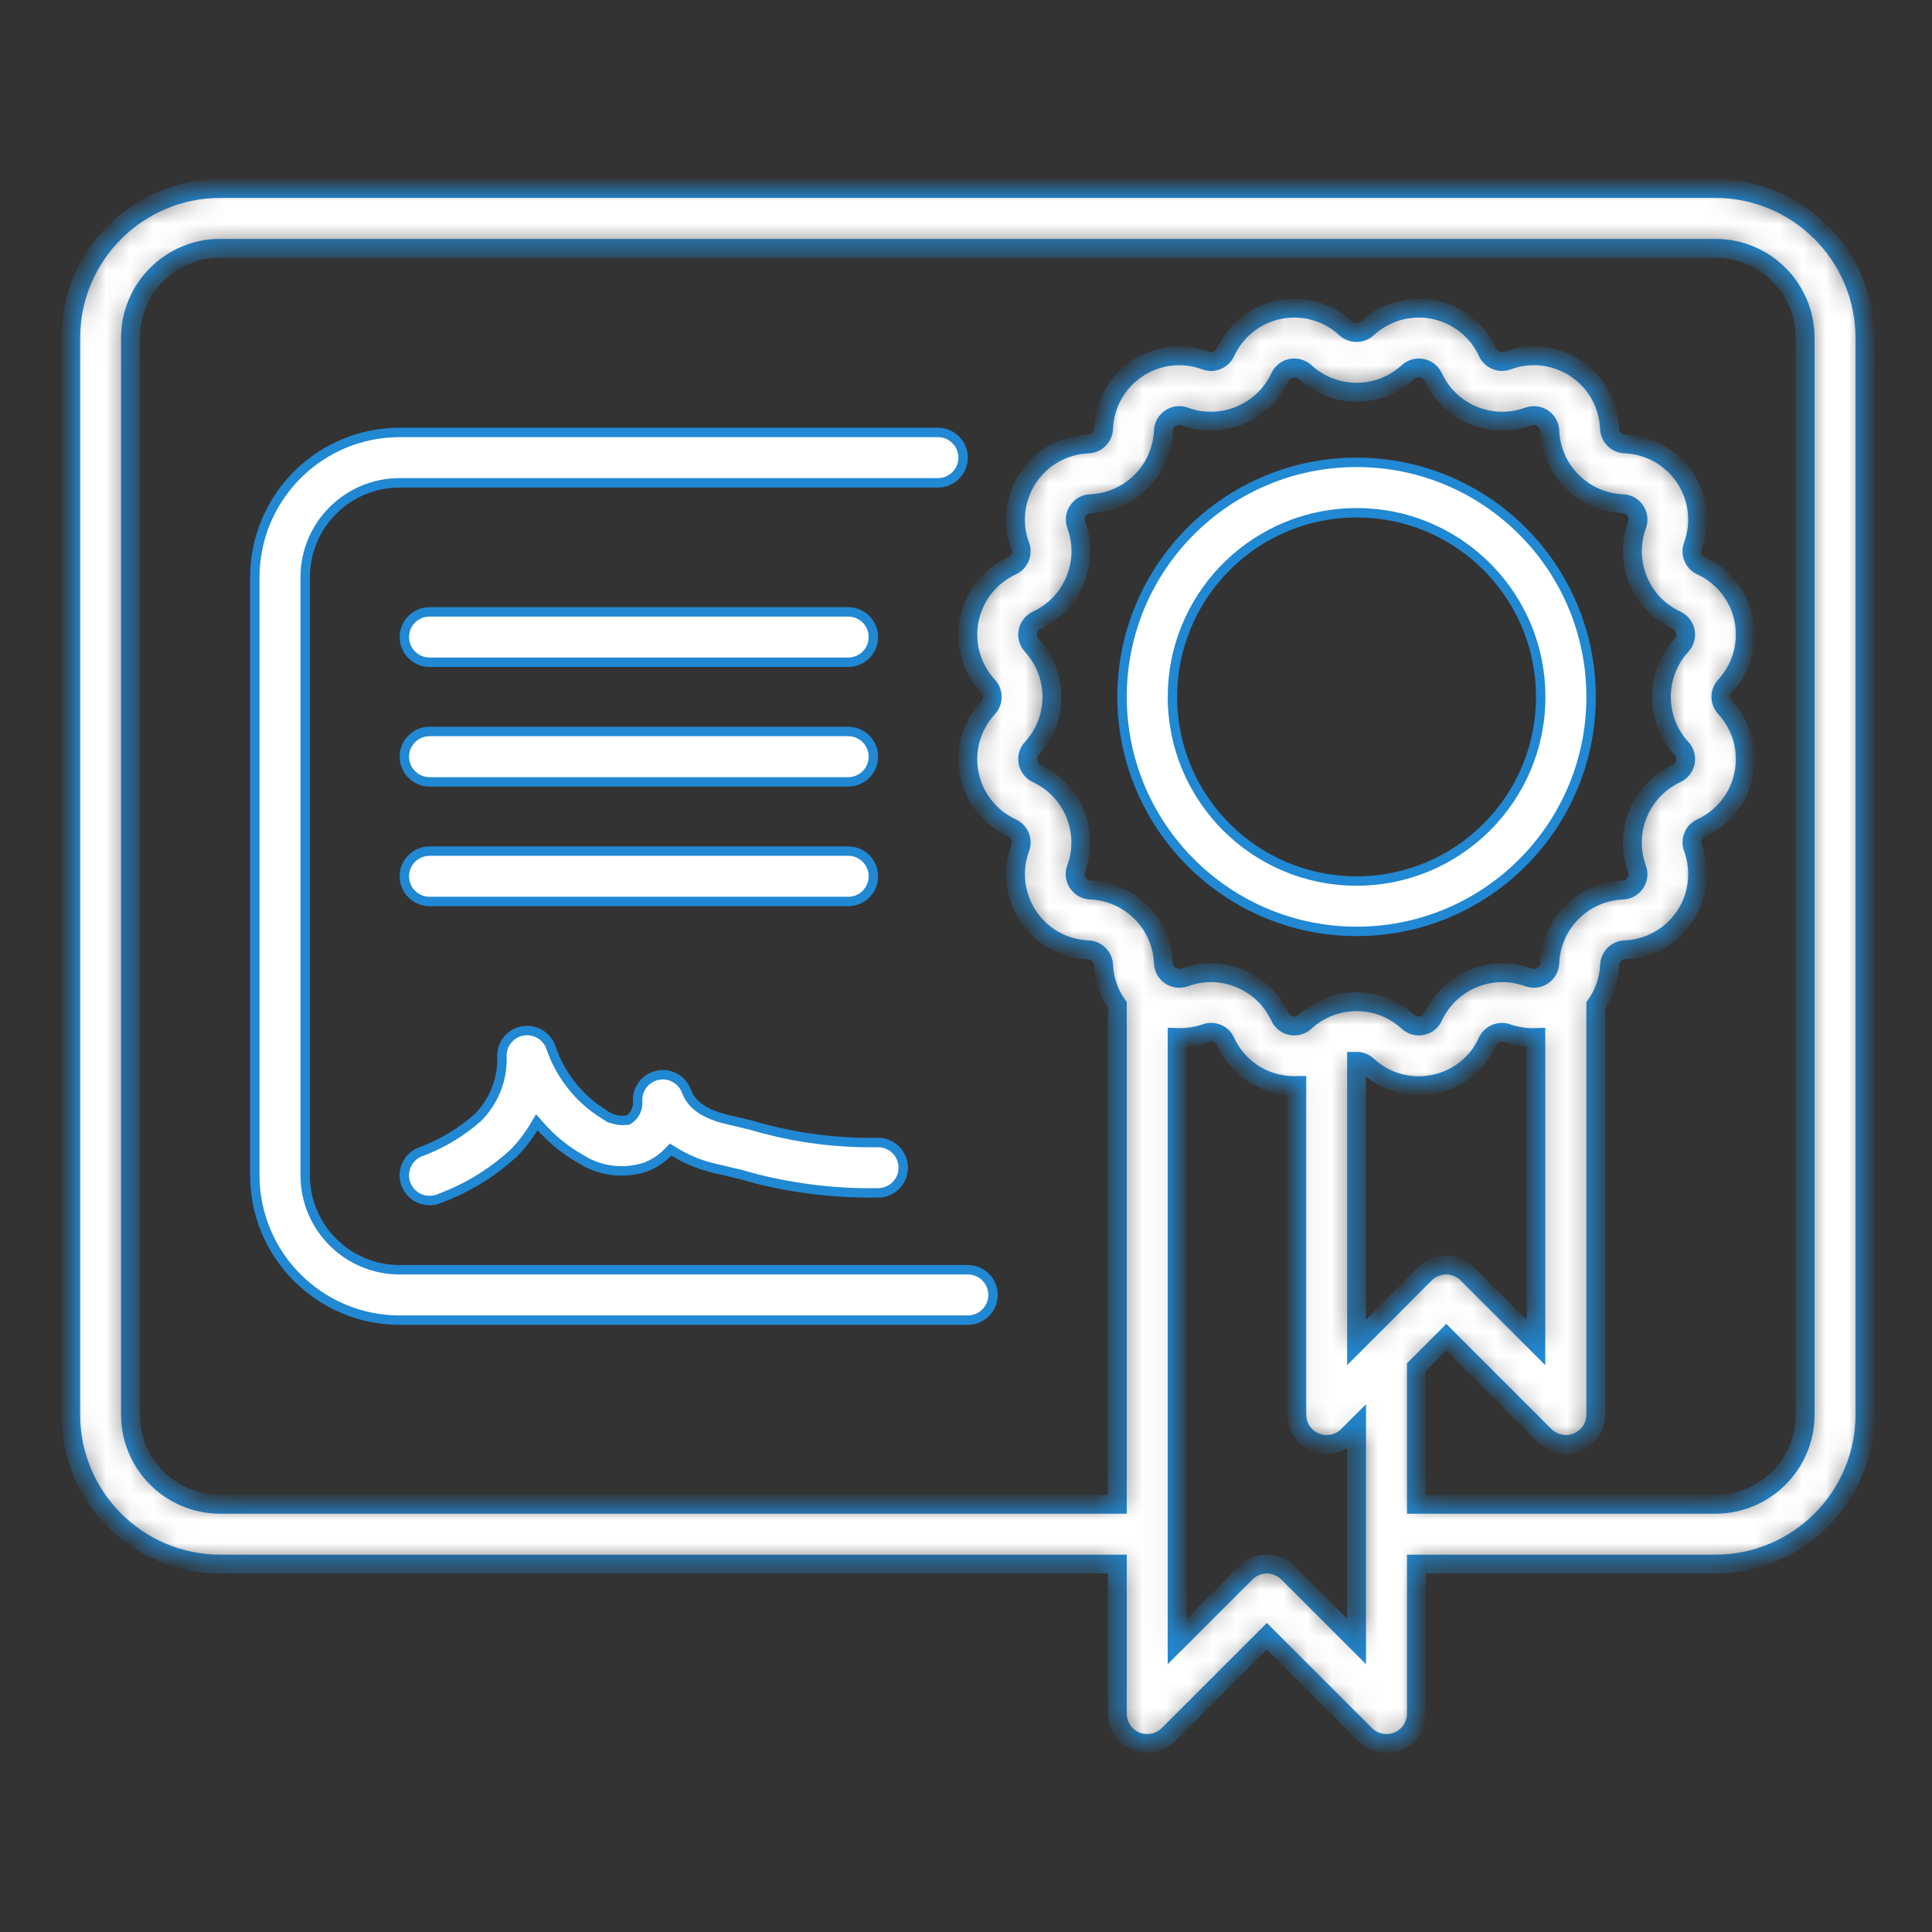
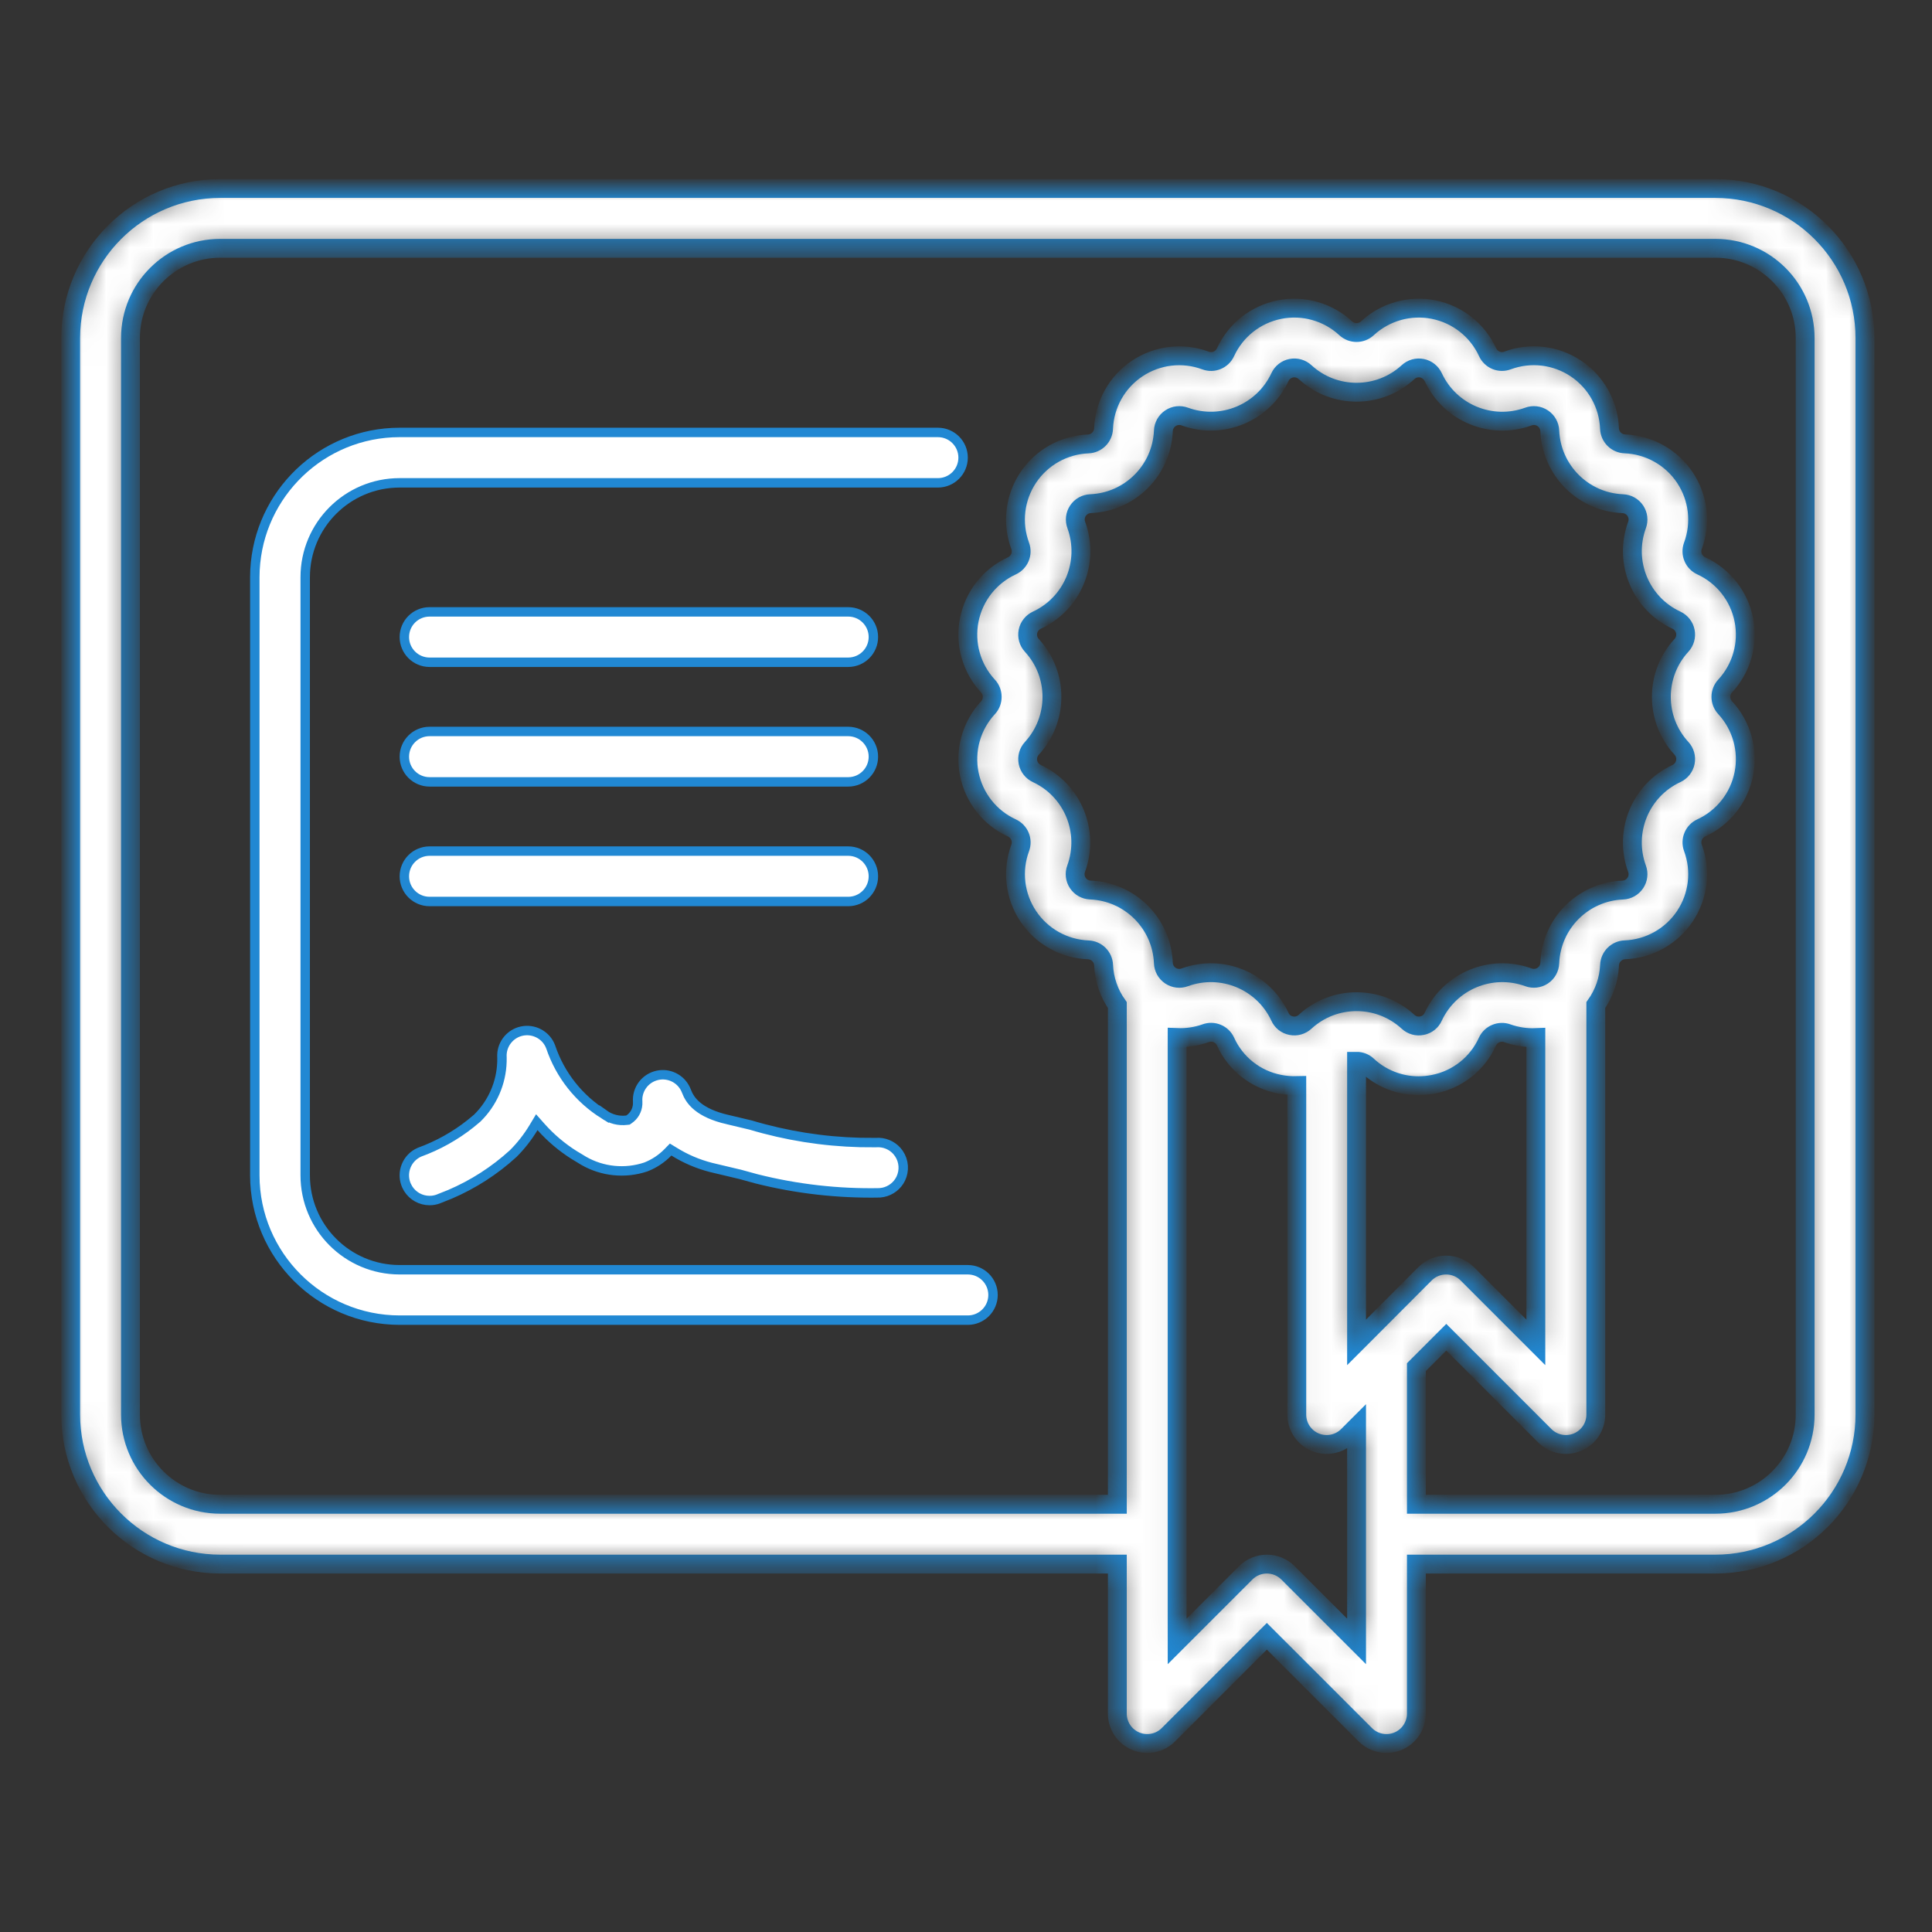
<svg xmlns="http://www.w3.org/2000/svg" width="82" height="82" viewBox="0 0 82 82" fill="none">
  <rect x="0" y="0" width="82" height="82" fill="#333333" stroke="none" />
  <mask id="path-1-inside-1_1918_7217" fill="white">
    <path d="M72.808 8H9.346C5.843 8.004 3.004 10.843 3 14.346V60.039C3.004 63.542 5.843 66.381 9.346 66.385H47.423V72.731C47.423 73.244 47.733 73.707 48.207 73.903C48.681 74.1 49.227 73.991 49.59 73.628L53.769 69.449L57.949 73.628C58.312 73.991 58.858 74.1 59.332 73.903C59.806 73.707 60.115 73.244 60.116 72.731V66.385H72.808C76.311 66.381 79.15 63.542 79.154 60.039V14.346C79.15 10.843 76.311 8.004 72.808 8ZM44.009 32.833C43.813 32.742 43.672 32.563 43.63 32.351C43.587 32.139 43.649 31.92 43.796 31.761C44.931 30.527 44.931 28.628 43.796 27.394C43.649 27.235 43.587 27.015 43.629 26.803C43.672 26.591 43.813 26.412 44.01 26.321C45.531 25.614 46.256 23.86 45.681 22.285C45.606 22.082 45.632 21.856 45.752 21.676C45.872 21.497 46.071 21.385 46.287 21.377C47.963 21.306 49.306 19.963 49.377 18.287C49.385 18.071 49.497 17.872 49.677 17.752C49.857 17.631 50.084 17.605 50.287 17.68C51.862 18.253 53.614 17.527 54.323 16.009C54.413 15.812 54.591 15.671 54.803 15.629C55.015 15.586 55.234 15.649 55.393 15.796C56.627 16.931 58.527 16.931 59.761 15.796C59.92 15.649 60.14 15.587 60.352 15.629C60.564 15.672 60.743 15.813 60.833 16.01C61.541 17.529 63.293 18.255 64.868 17.68C65.07 17.605 65.297 17.631 65.478 17.752C65.658 17.872 65.769 18.071 65.778 18.287C65.849 19.966 67.195 21.309 68.873 21.378C69.089 21.386 69.288 21.497 69.408 21.677C69.528 21.856 69.555 22.083 69.48 22.285C68.904 23.861 69.63 25.615 71.152 26.321C71.348 26.412 71.489 26.591 71.531 26.803C71.573 27.015 71.511 27.234 71.365 27.393C70.229 28.627 70.229 30.526 71.365 31.76C71.512 31.919 71.574 32.139 71.531 32.351C71.489 32.563 71.347 32.742 71.15 32.833C69.63 33.54 68.904 35.294 69.48 36.869C69.555 37.072 69.528 37.298 69.408 37.478C69.288 37.657 69.089 37.769 68.873 37.778C67.192 37.845 65.845 39.192 65.778 40.873C65.769 41.09 65.658 41.289 65.478 41.409C65.297 41.529 65.07 41.555 64.868 41.48C63.292 40.907 61.54 41.633 60.831 43.151C60.745 43.35 60.566 43.493 60.353 43.532C60.141 43.577 59.92 43.515 59.761 43.366C58.526 42.231 56.628 42.231 55.393 43.366C55.234 43.514 55.014 43.576 54.801 43.532C54.588 43.492 54.409 43.35 54.322 43.151C53.614 41.632 51.861 40.906 50.287 41.481C50.084 41.557 49.857 41.53 49.677 41.41C49.497 41.29 49.385 41.091 49.377 40.874C49.309 39.193 47.962 37.845 46.281 37.776C46.065 37.768 45.866 37.657 45.746 37.477C45.626 37.298 45.599 37.071 45.674 36.869C46.251 35.295 45.528 33.541 44.009 32.833ZM57.95 56.602L57.577 56.975V45.044C57.747 45.043 57.911 45.107 58.035 45.223C58.623 45.774 59.4 46.081 60.206 46.081C60.421 46.08 60.636 46.059 60.848 46.017C61.858 45.82 62.709 45.145 63.133 44.208C63.281 43.888 63.651 43.735 63.982 43.857C64.368 43.994 64.777 44.056 65.186 44.039V56.975L62.276 54.064C61.78 53.569 60.977 53.569 60.481 54.064L57.95 56.602ZM57.577 69.667L54.667 66.757C54.171 66.261 53.368 66.261 52.872 66.757L49.962 69.667V44.036C50.371 44.053 50.78 43.992 51.166 43.855C51.497 43.732 51.866 43.884 52.014 44.204C52.438 45.144 53.293 45.82 54.306 46.015C54.547 46.063 54.793 46.083 55.039 46.077V60.039C55.039 60.552 55.348 61.015 55.822 61.211C56.296 61.407 56.842 61.299 57.205 60.936L57.577 60.564V69.667ZM76.616 60.039C76.616 62.142 74.911 63.846 72.808 63.846H60.116V58.026L61.385 56.756L65.564 60.936C65.927 61.299 66.473 61.407 66.947 61.211C67.422 61.015 67.731 60.552 67.731 60.039V42.659C68.085 42.162 68.288 41.572 68.314 40.962C68.329 40.61 68.611 40.328 68.963 40.313C69.992 40.274 70.94 39.743 71.512 38.887C72.084 38.031 72.211 36.952 71.853 35.987C71.732 35.656 71.885 35.288 72.204 35.14C73.14 34.71 73.813 33.857 74.014 32.847C74.215 31.836 73.919 30.791 73.219 30.035C72.981 29.776 72.981 29.377 73.219 29.117C73.919 28.362 74.215 27.317 74.014 26.307C73.813 25.296 73.14 24.444 72.204 24.014C71.884 23.867 71.731 23.498 71.852 23.167C72.21 22.202 72.083 21.123 71.511 20.267C70.939 19.411 69.991 18.88 68.962 18.84C68.61 18.826 68.328 18.544 68.312 18.192C68.274 17.163 67.744 16.214 66.888 15.642C66.032 15.069 64.953 14.942 63.987 15.299C63.656 15.424 63.286 15.272 63.139 14.95C62.709 14.014 61.856 13.341 60.846 13.14C59.835 12.939 58.79 13.235 58.034 13.935C57.775 14.173 57.377 14.173 57.118 13.935C56.362 13.235 55.317 12.939 54.307 13.14C53.296 13.341 52.444 14.014 52.014 14.95C51.867 15.272 51.496 15.425 51.165 15.301C50.199 14.943 49.12 15.07 48.264 15.643C47.408 16.215 46.878 17.164 46.839 18.193C46.824 18.545 46.542 18.827 46.19 18.842C45.161 18.881 44.213 19.412 43.641 20.268C43.069 21.124 42.942 22.203 43.3 23.169C43.421 23.499 43.268 23.867 42.949 24.015C42.013 24.445 41.34 25.298 41.139 26.308C40.938 27.319 41.233 28.364 41.934 29.12C42.172 29.379 42.172 29.778 41.934 30.038C41.233 30.793 40.938 31.838 41.139 32.849C41.34 33.859 42.013 34.712 42.949 35.141C43.269 35.289 43.422 35.657 43.301 35.988C42.943 36.954 43.07 38.032 43.642 38.888C44.214 39.745 45.162 40.275 46.191 40.315C46.543 40.33 46.825 40.611 46.841 40.963C46.867 41.573 47.069 42.162 47.423 42.659V63.846H9.346C7.243 63.846 5.538 62.142 5.538 60.039V14.346C5.538 12.243 7.243 10.539 9.346 10.539H72.808C74.911 10.539 76.616 12.243 76.616 14.346V60.039Z" />
  </mask>
  <path d="M72.808 8H9.346C5.843 8.004 3.004 10.843 3 14.346V60.039C3.004 63.542 5.843 66.381 9.346 66.385H47.423V72.731C47.423 73.244 47.733 73.707 48.207 73.903C48.681 74.1 49.227 73.991 49.59 73.628L53.769 69.449L57.949 73.628C58.312 73.991 58.858 74.1 59.332 73.903C59.806 73.707 60.115 73.244 60.116 72.731V66.385H72.808C76.311 66.381 79.15 63.542 79.154 60.039V14.346C79.15 10.843 76.311 8.004 72.808 8ZM44.009 32.833C43.813 32.742 43.672 32.563 43.63 32.351C43.587 32.139 43.649 31.92 43.796 31.761C44.931 30.527 44.931 28.628 43.796 27.394C43.649 27.235 43.587 27.015 43.629 26.803C43.672 26.591 43.813 26.412 44.01 26.321C45.531 25.614 46.256 23.86 45.681 22.285C45.606 22.082 45.632 21.856 45.752 21.676C45.872 21.497 46.071 21.385 46.287 21.377C47.963 21.306 49.306 19.963 49.377 18.287C49.385 18.071 49.497 17.872 49.677 17.752C49.857 17.631 50.084 17.605 50.287 17.68C51.862 18.253 53.614 17.527 54.323 16.009C54.413 15.812 54.591 15.671 54.803 15.629C55.015 15.586 55.234 15.649 55.393 15.796C56.627 16.931 58.527 16.931 59.761 15.796C59.92 15.649 60.14 15.587 60.352 15.629C60.564 15.672 60.743 15.813 60.833 16.01C61.541 17.529 63.293 18.255 64.868 17.68C65.07 17.605 65.297 17.631 65.478 17.752C65.658 17.872 65.769 18.071 65.778 18.287C65.849 19.966 67.195 21.309 68.873 21.378C69.089 21.386 69.288 21.497 69.408 21.677C69.528 21.856 69.555 22.083 69.48 22.285C68.904 23.861 69.63 25.615 71.152 26.321C71.348 26.412 71.489 26.591 71.531 26.803C71.573 27.015 71.511 27.234 71.365 27.393C70.229 28.627 70.229 30.526 71.365 31.76C71.512 31.919 71.574 32.139 71.531 32.351C71.489 32.563 71.347 32.742 71.15 32.833C69.63 33.54 68.904 35.294 69.48 36.869C69.555 37.072 69.528 37.298 69.408 37.478C69.288 37.657 69.089 37.769 68.873 37.778C67.192 37.845 65.845 39.192 65.778 40.873C65.769 41.09 65.658 41.289 65.478 41.409C65.297 41.529 65.07 41.555 64.868 41.48C63.292 40.907 61.54 41.633 60.831 43.151C60.745 43.35 60.566 43.493 60.353 43.532C60.141 43.577 59.92 43.515 59.761 43.366C58.526 42.231 56.628 42.231 55.393 43.366C55.234 43.514 55.014 43.576 54.801 43.532C54.588 43.492 54.409 43.35 54.322 43.151C53.614 41.632 51.861 40.906 50.287 41.481C50.084 41.557 49.857 41.53 49.677 41.41C49.497 41.29 49.385 41.091 49.377 40.874C49.309 39.193 47.962 37.845 46.281 37.776C46.065 37.768 45.866 37.657 45.746 37.477C45.626 37.298 45.599 37.071 45.674 36.869C46.251 35.295 45.528 33.541 44.009 32.833ZM57.95 56.602L57.577 56.975V45.044C57.747 45.043 57.911 45.107 58.035 45.223C58.623 45.774 59.4 46.081 60.206 46.081C60.421 46.08 60.636 46.059 60.848 46.017C61.858 45.82 62.709 45.145 63.133 44.208C63.281 43.888 63.651 43.735 63.982 43.857C64.368 43.994 64.777 44.056 65.186 44.039V56.975L62.276 54.064C61.78 53.569 60.977 53.569 60.481 54.064L57.95 56.602ZM57.577 69.667L54.667 66.757C54.171 66.261 53.368 66.261 52.872 66.757L49.962 69.667V44.036C50.371 44.053 50.78 43.992 51.166 43.855C51.497 43.732 51.866 43.884 52.014 44.204C52.438 45.144 53.293 45.82 54.306 46.015C54.547 46.063 54.793 46.083 55.039 46.077V60.039C55.039 60.552 55.348 61.015 55.822 61.211C56.296 61.407 56.842 61.299 57.205 60.936L57.577 60.564V69.667ZM76.616 60.039C76.616 62.142 74.911 63.846 72.808 63.846H60.116V58.026L61.385 56.756L65.564 60.936C65.927 61.299 66.473 61.407 66.947 61.211C67.422 61.015 67.731 60.552 67.731 60.039V42.659C68.085 42.162 68.288 41.572 68.314 40.962C68.329 40.61 68.611 40.328 68.963 40.313C69.992 40.274 70.94 39.743 71.512 38.887C72.084 38.031 72.211 36.952 71.853 35.987C71.732 35.656 71.885 35.288 72.204 35.14C73.14 34.71 73.813 33.857 74.014 32.847C74.215 31.836 73.919 30.791 73.219 30.035C72.981 29.776 72.981 29.377 73.219 29.117C73.919 28.362 74.215 27.317 74.014 26.307C73.813 25.296 73.14 24.444 72.204 24.014C71.884 23.867 71.731 23.498 71.852 23.167C72.21 22.202 72.083 21.123 71.511 20.267C70.939 19.411 69.991 18.88 68.962 18.84C68.61 18.826 68.328 18.544 68.312 18.192C68.274 17.163 67.744 16.214 66.888 15.642C66.032 15.069 64.953 14.942 63.987 15.299C63.656 15.424 63.286 15.272 63.139 14.95C62.709 14.014 61.856 13.341 60.846 13.14C59.835 12.939 58.79 13.235 58.034 13.935C57.775 14.173 57.377 14.173 57.118 13.935C56.362 13.235 55.317 12.939 54.307 13.14C53.296 13.341 52.444 14.014 52.014 14.95C51.867 15.272 51.496 15.425 51.165 15.301C50.199 14.943 49.12 15.07 48.264 15.643C47.408 16.215 46.878 17.164 46.839 18.193C46.824 18.545 46.542 18.827 46.19 18.842C45.161 18.881 44.213 19.412 43.641 20.268C43.069 21.124 42.942 22.203 43.3 23.169C43.421 23.499 43.268 23.867 42.949 24.015C42.013 24.445 41.34 25.298 41.139 26.308C40.938 27.319 41.233 28.364 41.934 29.12C42.172 29.379 42.172 29.778 41.934 30.038C41.233 30.793 40.938 31.838 41.139 32.849C41.34 33.859 42.013 34.712 42.949 35.141C43.269 35.289 43.422 35.657 43.301 35.988C42.943 36.954 43.07 38.032 43.642 38.888C44.214 39.745 45.162 40.275 46.191 40.315C46.543 40.33 46.825 40.611 46.841 40.963C46.867 41.573 47.069 42.162 47.423 42.659V63.846H9.346C7.243 63.846 5.538 62.142 5.538 60.039V14.346C5.538 12.243 7.243 10.539 9.346 10.539H72.808C74.911 10.539 76.616 12.243 76.616 14.346V60.039Z" fill="white" stroke="#2188D3" stroke-width="0.8" mask="url(#path-1-inside-1_1918_7217)" />
  <path d="M39.808 18.354C40.398 18.354 40.877 18.833 40.877 19.423C40.877 20.014 40.398 20.493 39.808 20.493H16.961C14.748 20.493 12.954 22.287 12.954 24.5V49.884C12.954 52.097 14.748 53.892 16.961 53.892H41.077C41.667 53.892 42.146 54.371 42.147 54.961C42.147 55.552 41.667 56.031 41.077 56.031H16.962C13.569 56.027 10.819 53.277 10.815 49.884V24.5C10.819 21.214 13.4 18.53 16.645 18.362L16.962 18.354H39.808Z" fill="white" stroke="#2188D3" stroke-width="0.4" />
  <path d="M18.231 36.123H36C36.59 36.123 37.069 36.602 37.069 37.193C37.069 37.783 36.59 38.262 36 38.262H18.231C17.641 38.262 17.162 37.783 17.162 37.193C17.162 36.602 17.641 36.123 18.231 36.123Z" fill="white" stroke="#2188D3" stroke-width="0.4" />
  <path d="M18.231 31.046H36C36.59 31.046 37.069 31.525 37.069 32.116C37.069 32.706 36.59 33.185 36 33.185H18.231C17.641 33.185 17.162 32.706 17.162 32.116C17.162 31.525 17.641 31.046 18.231 31.046Z" fill="white" stroke="#2188D3" stroke-width="0.4" />
  <path d="M18.231 25.97H36C36.59 25.97 37.069 26.448 37.069 27.039C37.069 27.629 36.59 28.108 36 28.108H18.231C17.641 28.108 17.162 27.629 17.162 27.039C17.162 26.448 17.641 25.97 18.231 25.97Z" fill="white" stroke="#2188D3" stroke-width="0.4" />
  <path d="M22.15 43.762C22.637 43.66 23.125 43.906 23.336 44.347L23.374 44.438C23.774 45.626 24.575 46.638 25.639 47.3V47.299C25.919 47.5 26.265 47.588 26.607 47.544L26.654 47.539L26.693 47.512C26.911 47.367 27.046 47.13 27.064 46.873L27.065 46.761V46.759L27.062 46.661C27.072 46.204 27.373 45.803 27.809 45.666L27.904 45.64C28.391 45.534 28.881 45.778 29.094 46.219L29.133 46.309C29.205 46.502 29.331 46.739 29.605 46.961C29.875 47.181 30.277 47.38 30.89 47.521V47.52L31.861 47.751C33.37 48.202 34.931 48.45 36.503 48.49L37.178 48.495L37.19 48.494C37.523 48.47 37.845 48.603 38.065 48.848L38.152 48.96C38.367 49.277 38.396 49.683 38.23 50.027C38.084 50.328 37.806 50.54 37.484 50.607L37.344 50.627C35.58 50.663 33.82 50.464 32.111 50.034L31.381 49.834L31.37 49.833L30.411 49.605L30.406 49.604L30.168 49.547C29.615 49.404 29.087 49.178 28.602 48.874L28.464 48.79L28.352 48.905C28.086 49.178 27.765 49.392 27.409 49.53C26.529 49.824 25.568 49.726 24.769 49.266L24.61 49.169L24.601 49.163L24.373 49.026C23.85 48.697 23.375 48.295 22.964 47.833L22.783 47.629L22.643 47.862C22.402 48.261 22.114 48.63 21.784 48.96C20.991 49.685 20.082 50.27 19.096 50.691L18.669 50.861L18.658 50.866C18.558 50.91 18.451 50.938 18.342 50.949L18.231 50.954H18.23C17.858 50.954 17.518 50.761 17.324 50.452L17.25 50.312C17.151 50.085 17.134 49.831 17.201 49.594L17.235 49.494C17.338 49.231 17.541 49.019 17.799 48.905C18.587 48.619 19.323 48.209 19.977 47.688L20.254 47.458L20.262 47.45C20.906 46.817 21.278 45.96 21.304 45.062L21.305 44.881L21.304 44.874L21.303 44.776C21.317 44.288 21.664 43.865 22.15 43.762Z" fill="white" stroke="#2188D3" stroke-width="0.4" />
-   <path d="M57.578 19.623C63.075 19.624 67.531 24.08 67.531 29.578C67.531 35.075 63.075 39.531 57.578 39.531L57.066 39.518C51.809 39.246 47.63 34.901 47.623 29.578C47.623 24.08 52.08 19.623 57.578 19.623ZM57.577 21.762C53.397 21.767 49.985 25.048 49.772 29.175L49.762 29.577V29.578C49.762 33.894 53.261 37.393 57.578 37.393C61.894 37.393 65.393 33.894 65.393 29.578C65.393 25.396 62.109 21.981 57.979 21.772L57.578 21.762H57.577Z" fill="white" stroke="#2188D3" stroke-width="0.4" />
</svg>